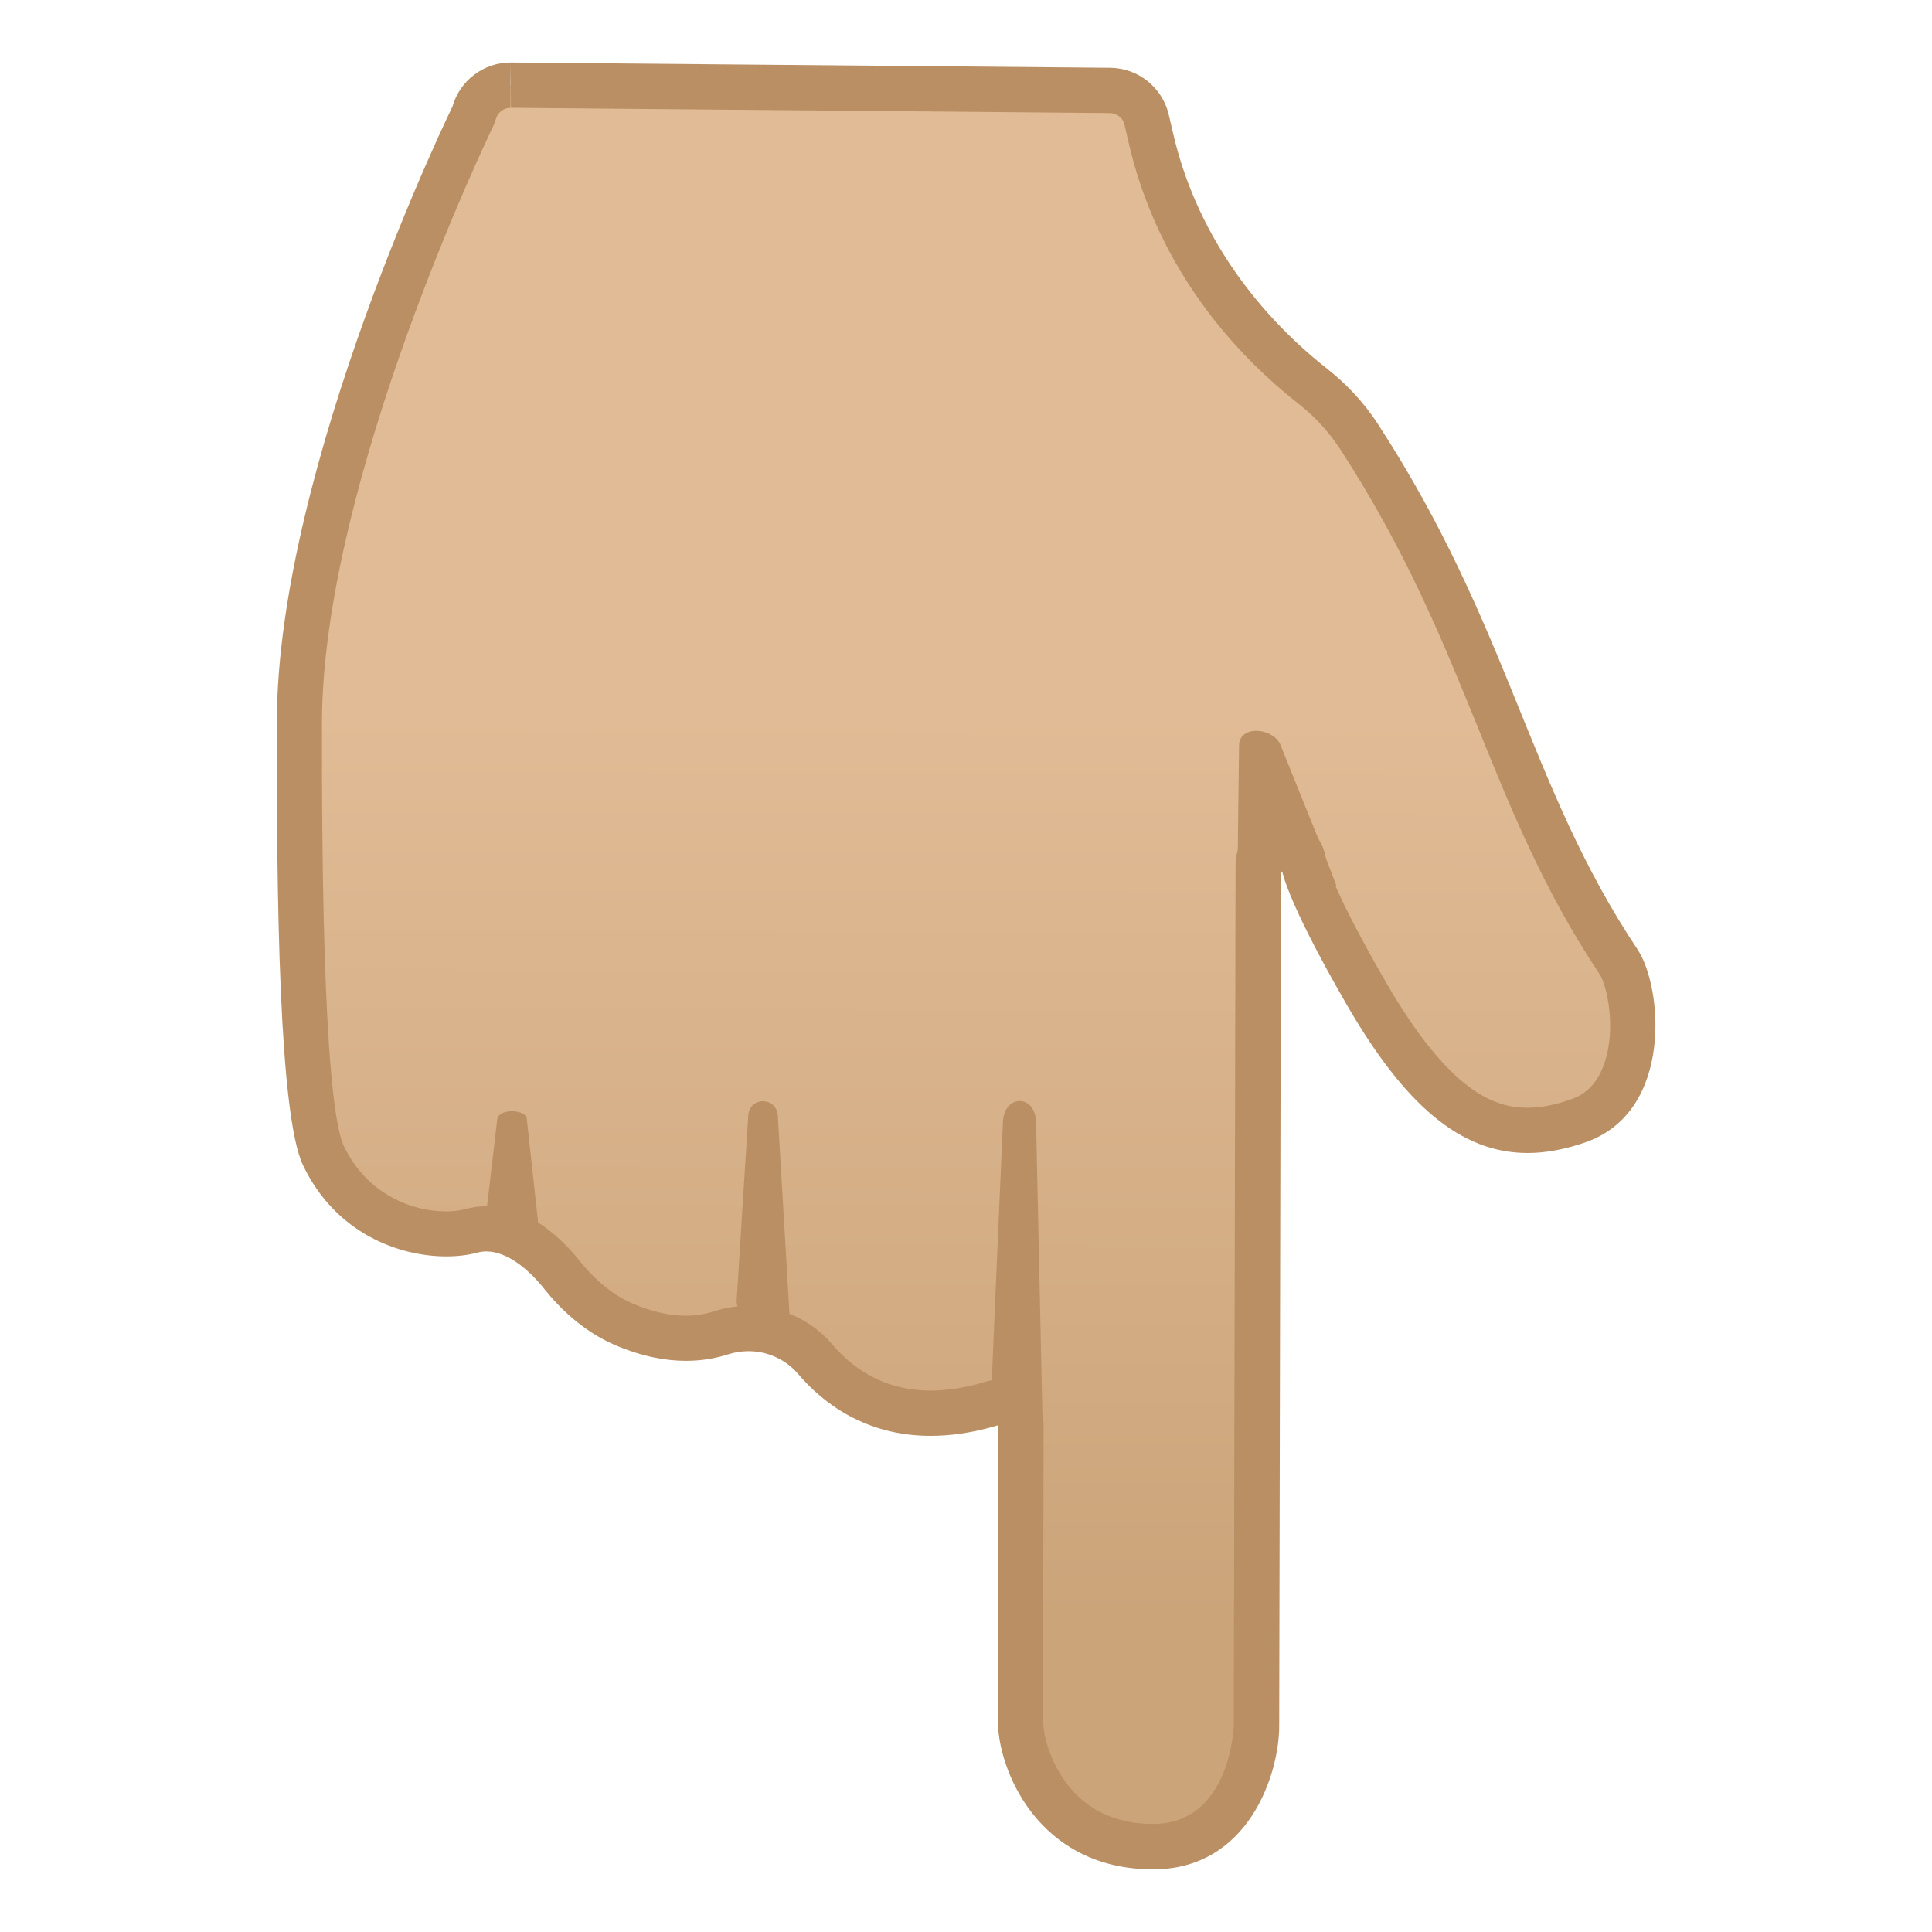
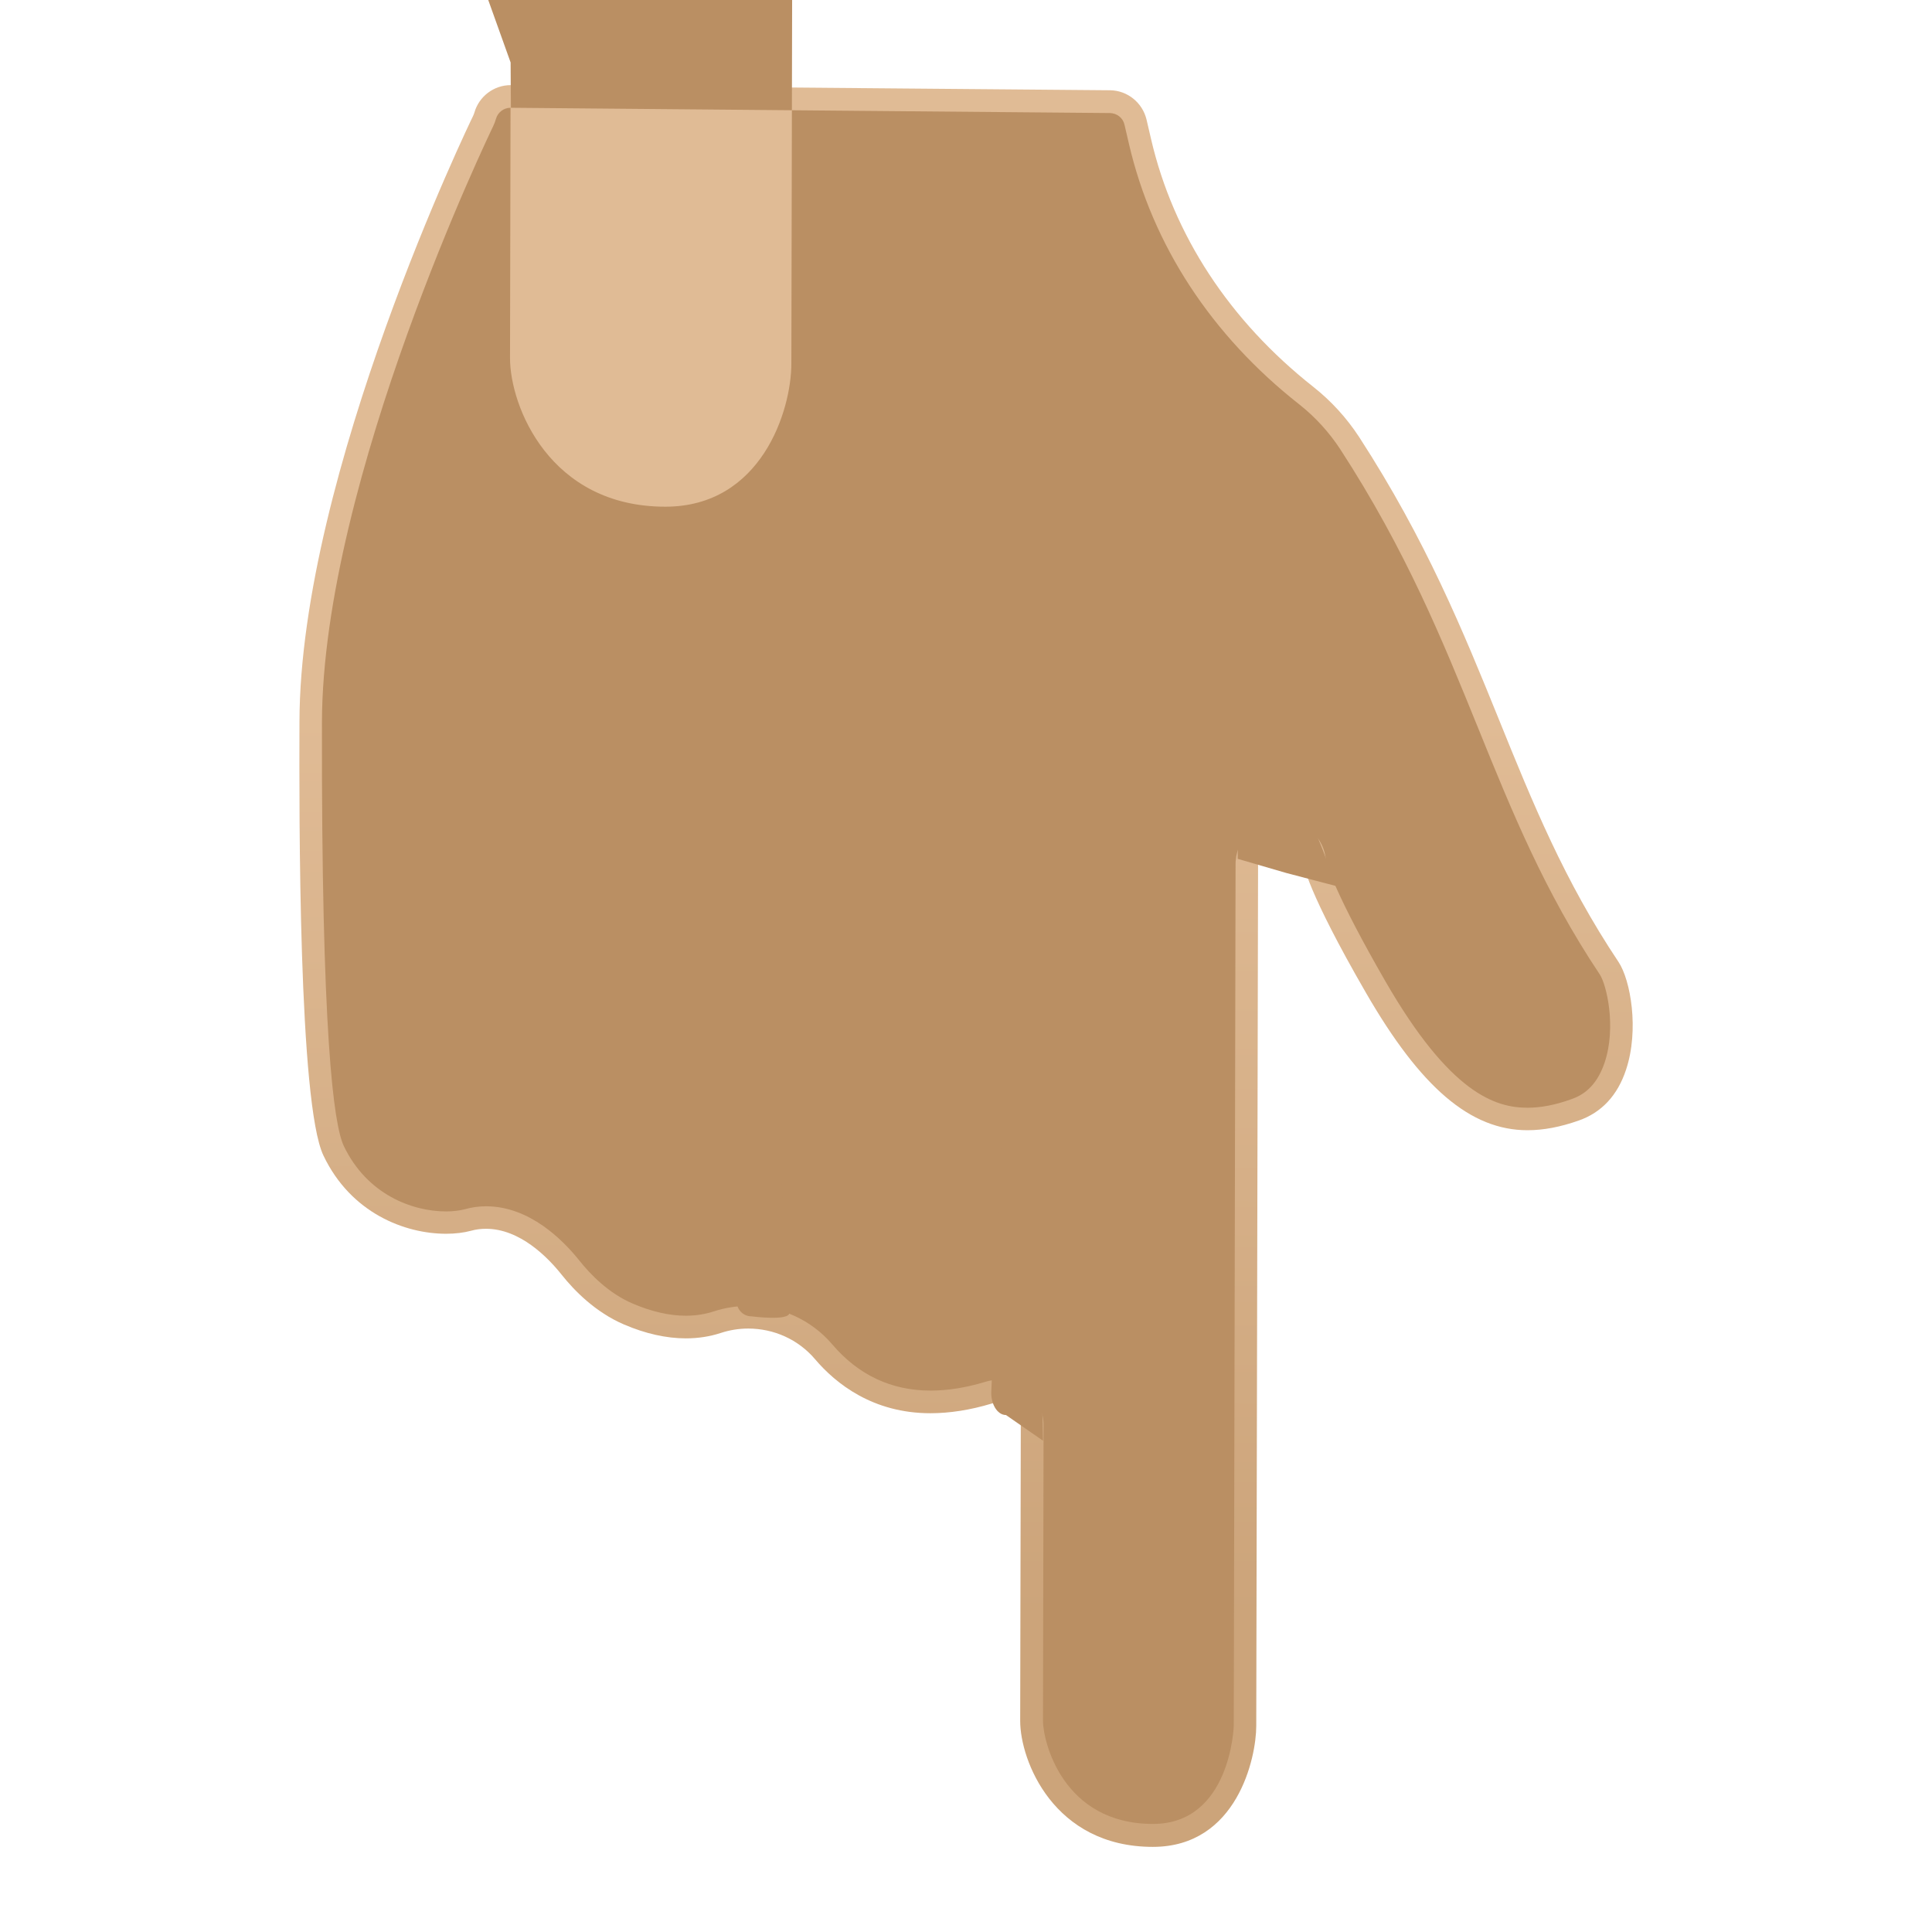
<svg xmlns="http://www.w3.org/2000/svg" width="128" height="128">
  <linearGradient id="a" gradientTransform="matrix(.002 -1 -1 -.002 -905.16 1159)" gradientUnits="userSpaceOnUse" x1="1038.7" x2="1155.3" y1="-966.85" y2="-966.85">
    <stop offset=".128" stop-color="#CCA47A" />
    <stop offset=".642" stop-color="#E0BB95" />
  </linearGradient>
  <path d="m76.38 122.36c-6.58 0-8.79-5.73-8.79-8.34l0.04-19.58c0-0.47-0.22-0.92-0.6-1.21-0.26-0.2-0.58-0.3-0.9-0.3-0.14 0-0.29 0.02-0.43 0.06-1.42 0.43-2.79 0.64-4.06 0.64-3.8 0-6.26-1.95-7.65-3.59-1.1-1.29-2.71-2.02-4.42-2.02-0.62 0-1.23 0.1-1.81 0.29-0.73 0.24-1.51 0.36-2.32 0.36-1.29 0-2.68-0.31-4.1-0.92-1.89-0.81-3.29-2.24-4.14-3.31-0.9-1.13-2.75-3.03-5-3.03-0.34 0-0.67 0.04-0.99 0.13-0.48 0.13-1.05 0.2-1.65 0.2-2.73 0-6.31-1.36-8.13-5.18-1.65-3.44-1.61-22.48-1.59-28.73 0.03-16.45 11.37-39.88 11.49-40.12 0.04-0.08 0.07-0.16 0.1-0.25 0.3-1.07 1.29-1.82 2.4-1.82l39.73 0.34c1.14 0.02 2.13 0.82 2.4 1.94l0.3 1.29c1.48 6.37 5.2 12.04 10.75 16.42 1.19 0.94 2.21 2.06 3.04 3.33 4.44 6.85 6.89 12.87 9.25 18.69 2.23 5.51 4.34 10.71 7.93 16.08 0.8 1.2 1.38 4.5 0.5 7.14-0.56 1.7-1.62 2.84-3.14 3.37-1.22 0.43-2.33 0.64-3.39 0.64-3.77 0-7.07-2.81-10.71-9.12-3.89-6.73-4.13-8.5-4.14-8.57-0.03-0.81-0.69-1.43-1.5-1.43h-0.02c-0.82 0.01-1.47 0.7-1.48 1.52l-0.12 57.07c0 2.09-1.26 8.01-6.85 8.01z" fill="url(#a)" />
-   <path d="m33.83 4.14 0.02 3 39.69 0.35c0.46 0.01 0.86 0.32 0.96 0.77l0.3 1.29c1.56 6.7 5.46 12.67 11.29 17.25 1.06 0.84 1.97 1.84 2.71 2.97 4.37 6.73 6.78 12.68 9.12 18.44 2.26 5.58 4.4 10.85 8.07 16.35 0.45 0.68 1.11 3.48 0.32 5.84-0.56 1.67-1.53 2.19-2.22 2.43-1.06 0.38-2 0.56-2.89 0.56-2.13 0-5.13-0.95-9.41-8.37-3.27-5.67-3.86-7.65-3.94-8-0.12-1.5-1.34-2.69-2.87-2.76h-0.12c-1.56 0-2.87 1.2-2.99 2.76-0.01 0.08-0.01 0.17-0.01 0.26l-0.12 57.07c0 0.06-0.23 6.49-5.35 6.49-5.99 0-7.29-5.48-7.29-6.83l0.04-19.59c0-0.95-0.45-1.84-1.21-2.41-0.52-0.39-1.15-0.59-1.79-0.59-0.29 0-0.58 0.04-0.86 0.13-1.28 0.39-2.5 0.58-3.63 0.58-2.59 0-4.78-1.03-6.51-3.06-1.38-1.62-3.41-2.55-5.56-2.55-0.78 0-1.54 0.12-2.28 0.36-0.58 0.19-1.2 0.29-1.86 0.29-1.09 0-2.27-0.27-3.51-0.8-1.6-0.68-2.81-1.93-3.55-2.86-1.07-1.34-3.29-3.59-6.17-3.59-0.47 0-0.94 0.06-1.39 0.19-0.34 0.09-0.79 0.15-1.26 0.15-2.28 0-5.25-1.14-6.78-4.33-0.68-1.43-1.49-7.46-1.45-28.08 0.04-16.1 11.23-39.25 11.34-39.48 0.08-0.16 0.14-0.33 0.19-0.5 0.12-0.43 0.52-0.73 0.96-0.73l0.01-3m0 0c-1.79 0-3.36 1.19-3.85 2.91 0 0-11.61 23.79-11.64 40.78-0.02 11.55 0.14 26.04 1.74 29.38 2.16 4.52 6.37 6.03 9.49 6.03 0.76 0 1.46-0.09 2.05-0.25 0.2-0.05 0.4-0.08 0.6-0.08 1.44 0 2.9 1.3 3.82 2.46 1.05 1.32 2.62 2.85 4.72 3.75 1.78 0.76 3.35 1.04 4.69 1.04 1.08 0 2.01-0.18 2.79-0.43 0.44-0.14 0.89-0.21 1.35-0.21 1.24 0 2.45 0.53 3.28 1.5 1.64 1.93 4.46 4.11 8.79 4.11 1.35 0 2.84-0.21 4.49-0.71l-0.04 19.59c0 3.17 2.62 9.84 10.29 9.84 6.34 0 8.35-6.34 8.35-9.49l0.12-57.07v-0.03 0.03c0.01 0.24 0.21 2.09 4.33 9.23 3.86 6.69 7.57 9.87 12.01 9.87 1.23 0 2.53-0.25 3.89-0.73 5.76-2.05 5.06-10.25 3.39-12.76-7.26-10.88-8.43-21.3-17.17-34.76-1-1.55-2.18-2.75-3.37-3.69-5.03-3.96-8.77-9.34-10.22-15.58l-0.3-1.29c-0.43-1.79-2.02-3.07-3.87-3.09l-39.69-0.35h-0.04z" fill="#BA8F63" />
+   <path d="m33.83 4.14 0.02 3 39.69 0.35c0.46 0.01 0.86 0.32 0.96 0.77l0.3 1.29c1.56 6.7 5.46 12.67 11.29 17.25 1.06 0.84 1.97 1.84 2.71 2.97 4.37 6.73 6.78 12.68 9.12 18.44 2.26 5.58 4.4 10.85 8.07 16.35 0.45 0.68 1.11 3.48 0.32 5.84-0.56 1.67-1.53 2.19-2.22 2.43-1.06 0.38-2 0.56-2.89 0.56-2.13 0-5.13-0.95-9.41-8.37-3.27-5.67-3.86-7.65-3.94-8-0.12-1.5-1.34-2.69-2.87-2.76h-0.12c-1.56 0-2.87 1.2-2.99 2.76-0.01 0.08-0.01 0.17-0.01 0.26l-0.12 57.07c0 0.06-0.23 6.49-5.35 6.49-5.99 0-7.29-5.48-7.29-6.83l0.04-19.59c0-0.95-0.45-1.84-1.21-2.41-0.52-0.39-1.15-0.59-1.79-0.59-0.29 0-0.58 0.04-0.86 0.13-1.28 0.39-2.5 0.58-3.63 0.58-2.59 0-4.78-1.03-6.51-3.06-1.38-1.62-3.41-2.55-5.56-2.55-0.78 0-1.54 0.12-2.28 0.36-0.58 0.19-1.2 0.29-1.86 0.29-1.09 0-2.27-0.27-3.51-0.8-1.6-0.68-2.81-1.93-3.55-2.86-1.07-1.34-3.29-3.59-6.17-3.59-0.47 0-0.94 0.06-1.39 0.19-0.34 0.09-0.79 0.15-1.26 0.15-2.28 0-5.25-1.14-6.78-4.33-0.68-1.43-1.49-7.46-1.45-28.08 0.04-16.1 11.23-39.25 11.34-39.48 0.08-0.16 0.14-0.33 0.19-0.5 0.12-0.43 0.52-0.73 0.96-0.73l0.01-3m0 0l-0.04 19.59c0 3.17 2.62 9.84 10.29 9.84 6.34 0 8.35-6.34 8.35-9.49l0.12-57.07v-0.03 0.03c0.01 0.24 0.21 2.09 4.33 9.23 3.86 6.69 7.57 9.87 12.01 9.87 1.23 0 2.53-0.25 3.89-0.73 5.76-2.05 5.06-10.25 3.39-12.76-7.26-10.88-8.43-21.3-17.17-34.76-1-1.55-2.18-2.75-3.37-3.69-5.03-3.96-8.77-9.34-10.22-15.58l-0.3-1.29c-0.43-1.79-2.02-3.07-3.87-3.09l-39.69-0.35h-0.04z" fill="#BA8F63" />
  <path d="m68.64 74.29 0.46 21.16-2.45-1.7c-0.59 0-1.04-0.77-0.97-1.65l0.77-17.84c0.14-1.77 2.1-1.75 2.19 0.03z" fill="#BA8F63" />
  <path d="m84.8 49.27 2.81 6.97 0.94 2.47-3.32-0.87-3.23-0.94 0.09-7.48c-0.01-1.38 2.15-1.24 2.71-0.15z" fill="#BA8F63" />
  <path d="m51.53 73.89 0.77 13.07c0.05 0.59-2.52 0.25-2.52 0.25-0.59 0-1.04-0.53-0.97-1.13l0.77-12.23c0.13-1.21 1.85-1.18 1.95 0.04z" fill="#BA8F63" />
-   <path d="m34.9 74.12 0.77 7.04c0.05 0.32-2.52 0.13-2.52 0.13-0.59 0-1.04-0.28-0.97-0.61l0.77-6.58c0.14-0.65 1.86-0.63 1.95 0.02z" fill="#BA8F63" />
</svg>